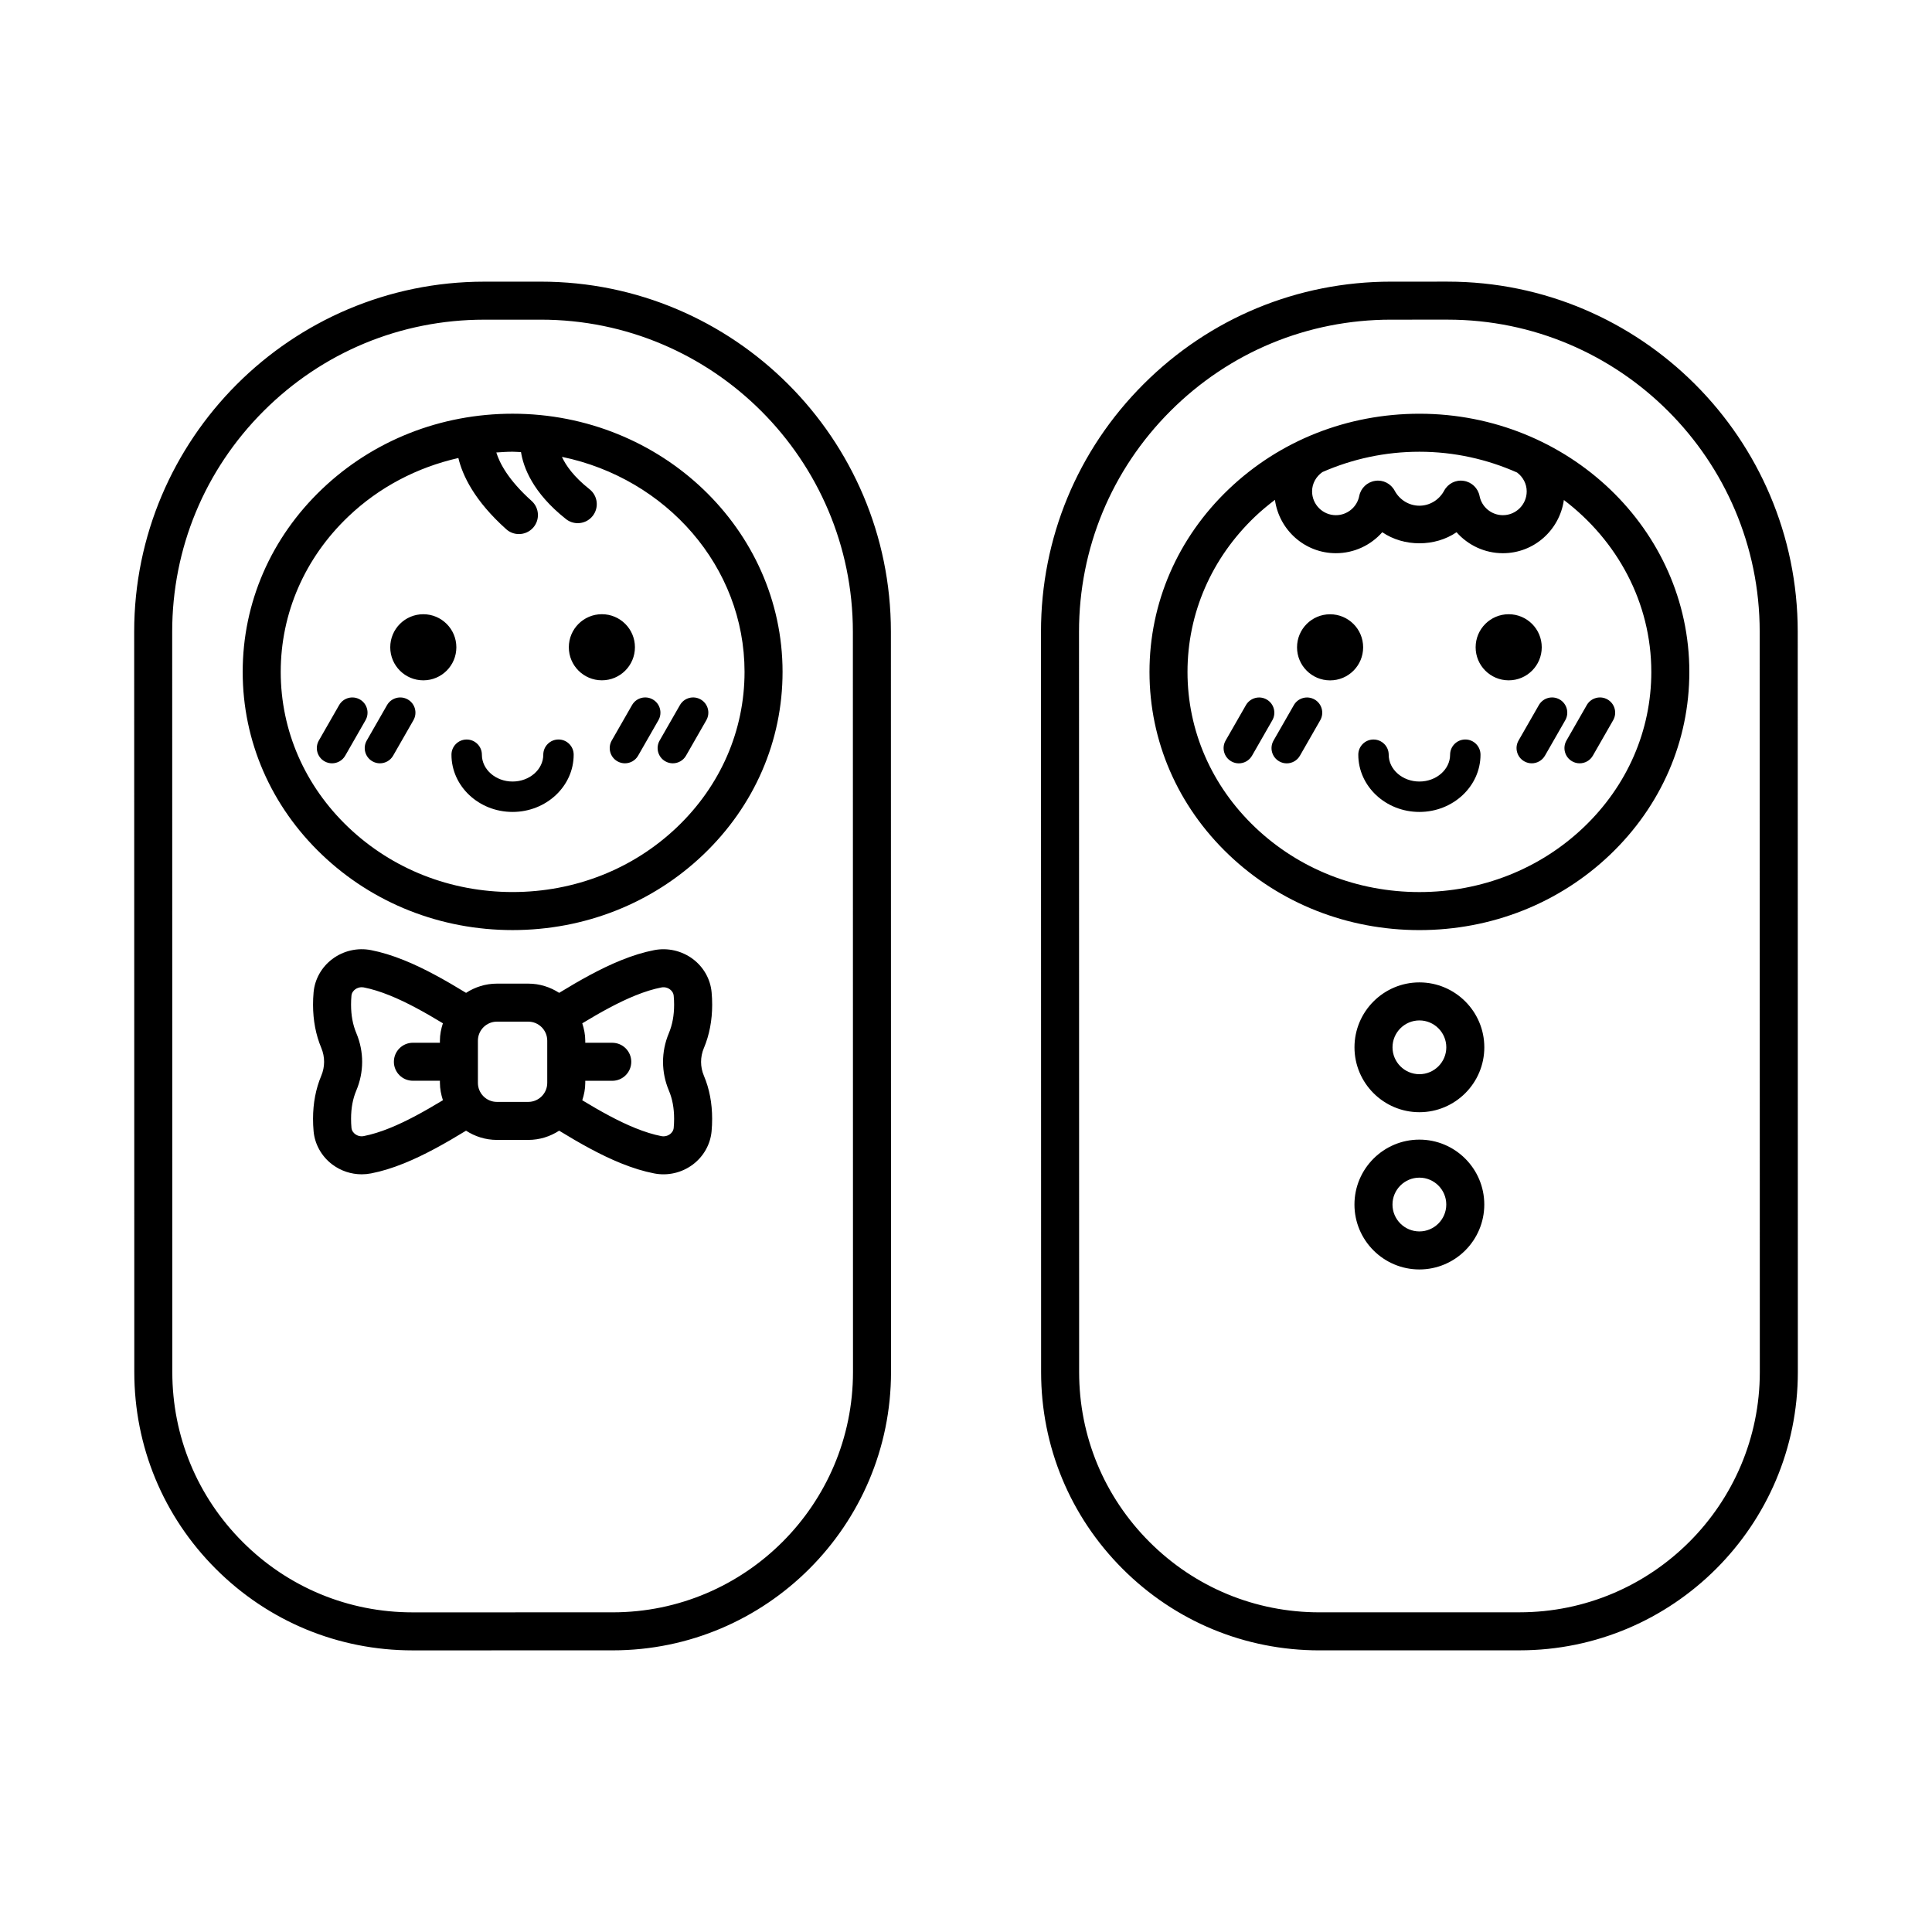
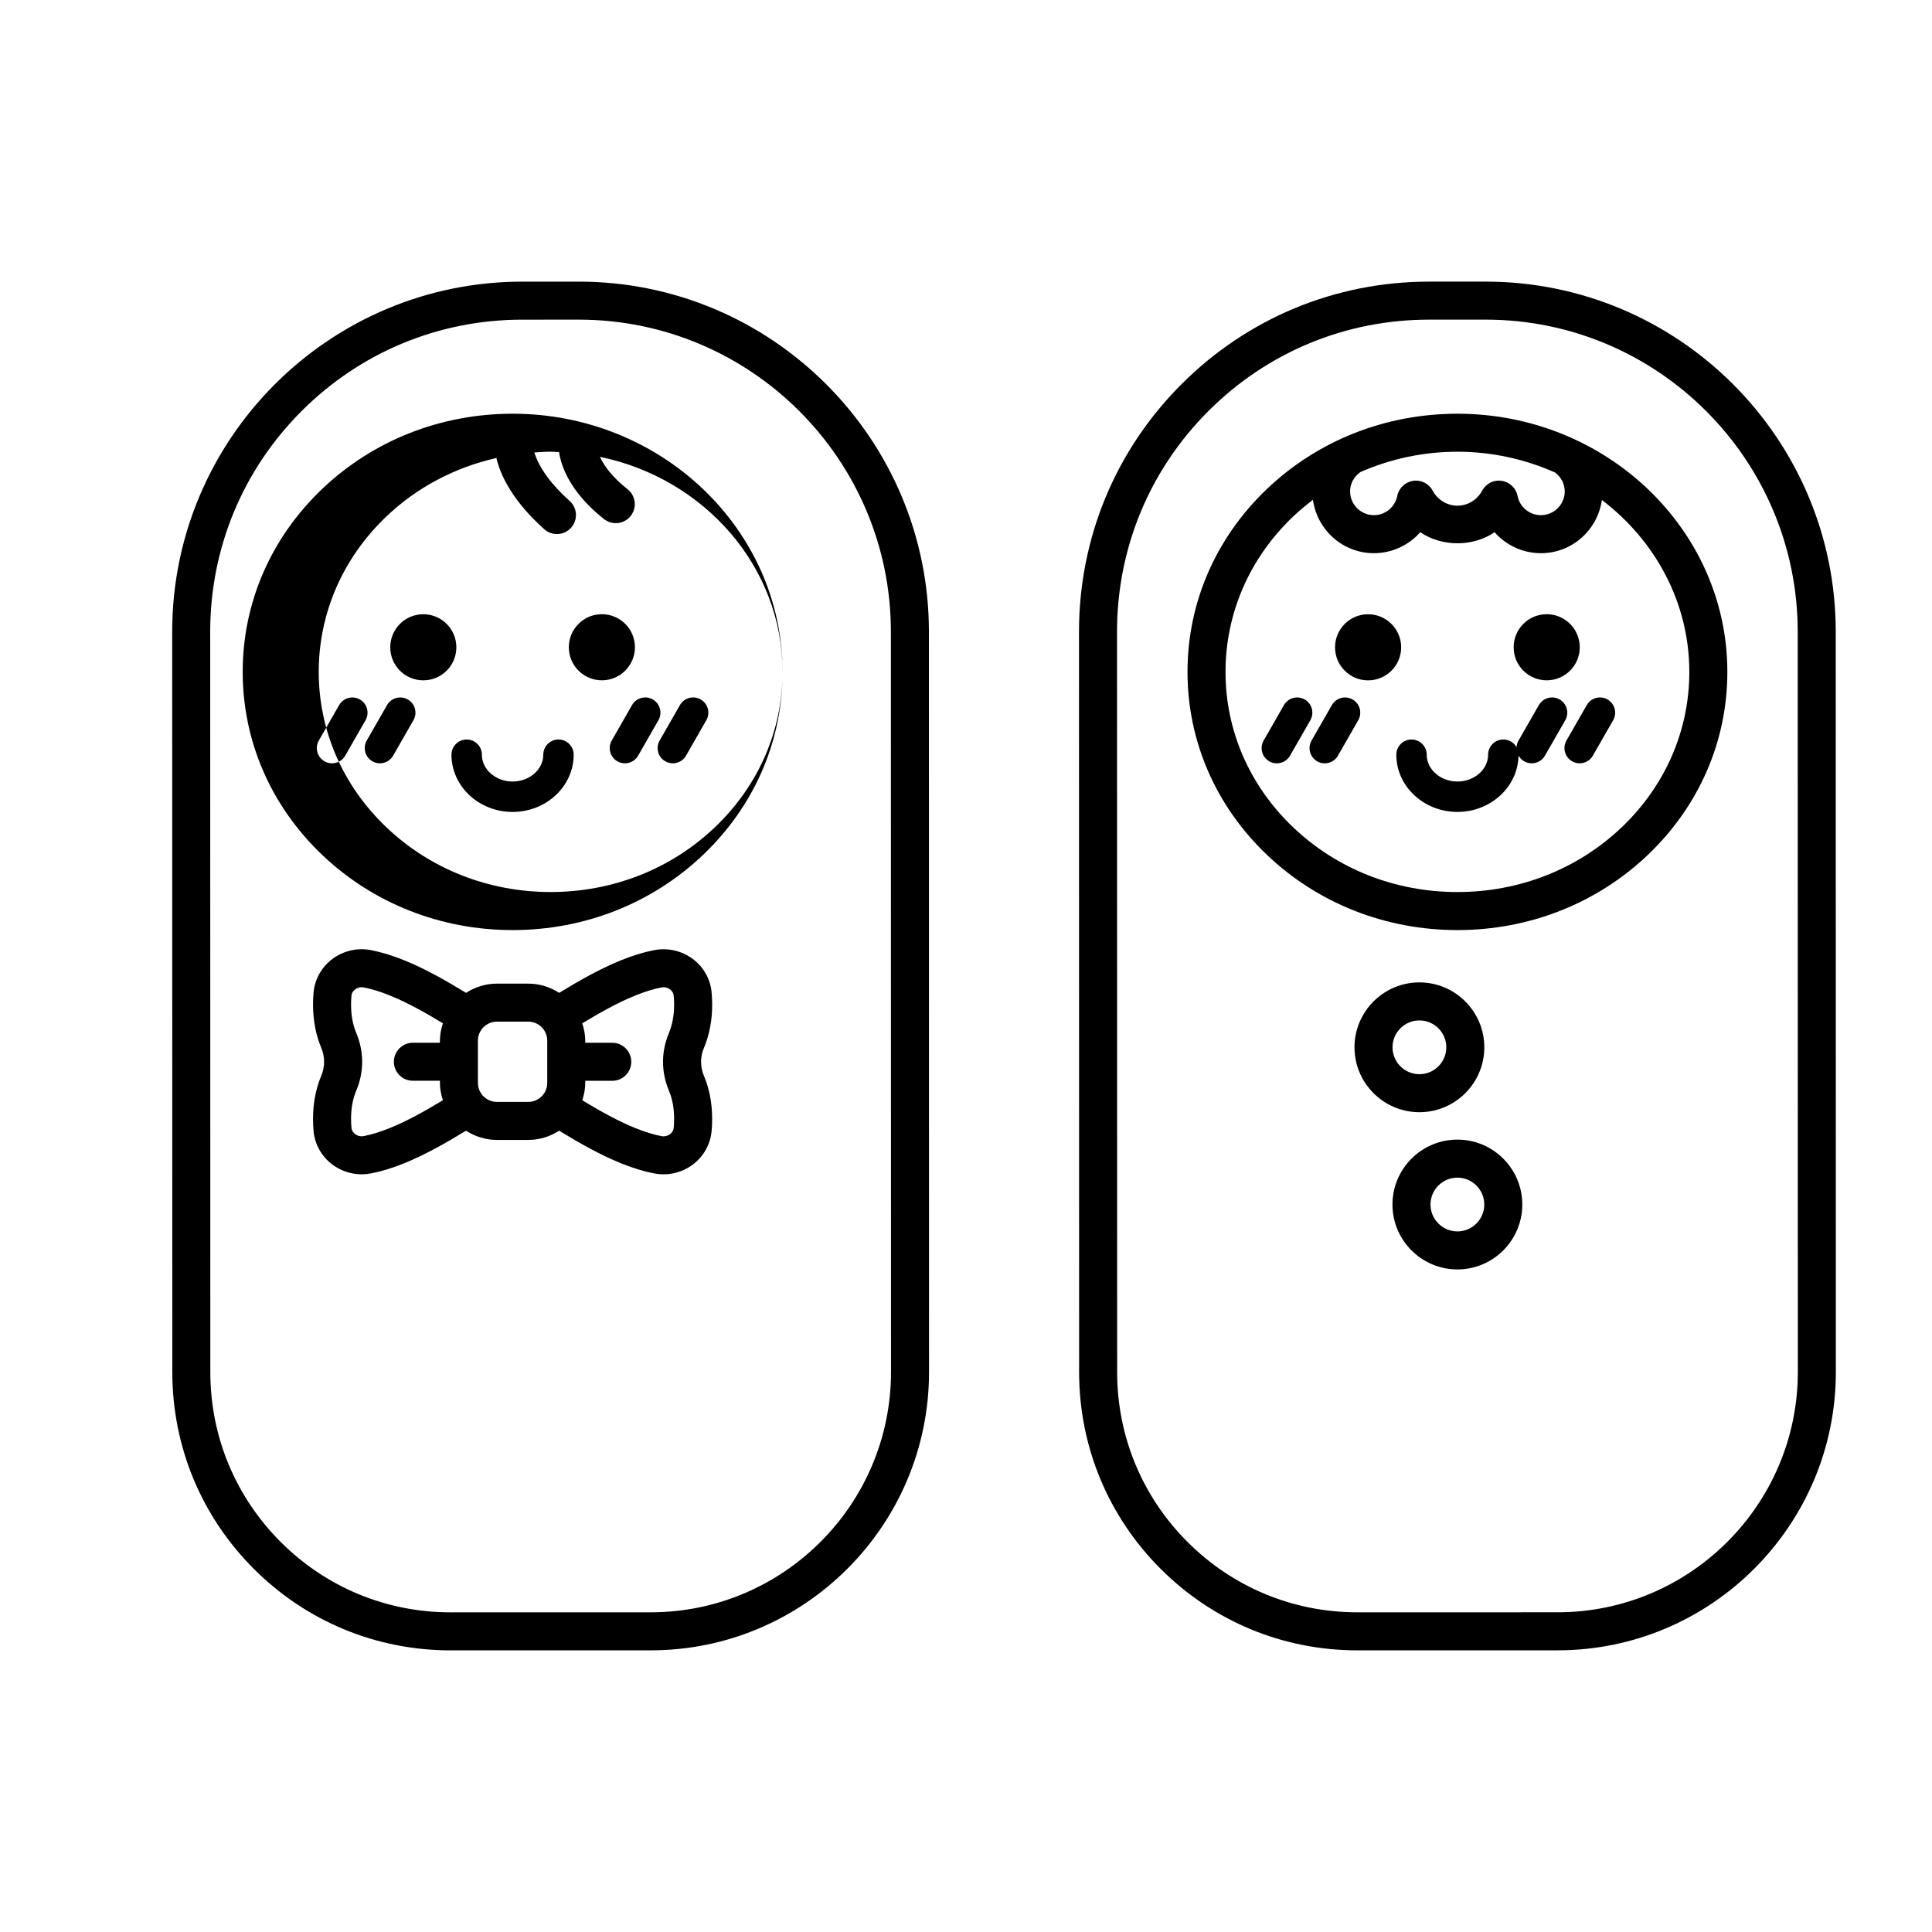
<svg xmlns="http://www.w3.org/2000/svg" fill="#000000" width="800px" height="800px" version="1.1" viewBox="144 144 512 512">
-   <path d="m318.81 340.25 5.379-9.391c1.105-1.934 3.57-2.602 5.5-1.496 1.934 1.105 2.602 3.57 1.496 5.5l-5.379 9.391c-0.742 1.301-2.106 2.031-3.504 2.031-0.68 0-1.367-0.172-1.996-0.535-1.934-1.105-2.602-3.57-1.496-5.5zm-1.816-10.887c-1.93-1.105-4.398-0.438-5.5 1.496l-5.379 9.391c-1.105 1.93-0.438 4.394 1.496 5.5 0.629 0.363 1.32 0.535 1.996 0.535 1.398 0 2.762-0.727 3.504-2.031l5.379-9.391c1.109-1.934 0.438-4.394-1.496-5.5zm-60.816-22.586c-4.84 0-8.758 3.922-8.758 8.762 0 4.84 3.922 8.758 8.762 8.758 4.836 0 8.758-3.922 8.758-8.762-0.004-4.84-3.926-8.758-8.762-8.758zm74.363 114.95c-1 2.379-1 4.992 0 7.359 1.453 3.426 2.184 7.266 2.184 11.414 0 1.102-0.043 2.199-0.148 3.301-0.309 3.449-2.117 6.668-4.953 8.801-2.934 2.207-6.672 3.07-10.273 2.363-2.754-0.535-5.629-1.414-8.766-2.68-5.484-2.215-10.984-5.328-16.406-8.641-2.363 1.531-5.168 2.445-8.188 2.445h-8.297c-3.023 0-5.824-0.914-8.188-2.445-5.426 3.312-10.922 6.422-16.41 8.641-3.129 1.266-5.996 2.144-8.766 2.68-0.82 0.16-1.645 0.238-2.469 0.238-2.785 0-5.531-0.898-7.797-2.602-2.84-2.133-4.648-5.352-4.961-8.824-0.098-1.102-0.148-2.199-0.145-3.293 0-4.129 0.734-7.969 2.18-11.398 1-2.375 1.004-4.992 0.008-7.375-1.449-3.453-2.184-7.305-2.188-11.449-0.004-1.082 0.047-2.184 0.145-3.281 0.312-3.477 2.117-6.688 4.961-8.824 2.93-2.199 6.668-3.074 10.27-2.363 2.766 0.539 5.637 1.418 8.766 2.68 5.484 2.215 10.984 5.328 16.41 8.641 2.363-1.531 5.168-2.445 8.188-2.445h8.297c3.023 0 5.824 0.914 8.188 2.445 5.426-3.312 10.926-6.426 16.41-8.641 3.133-1.266 6.008-2.144 8.773-2.68 3.582-0.699 7.332 0.164 10.27 2.367 2.84 2.137 4.644 5.352 4.949 8.82 0.102 1.086 0.152 2.199 0.148 3.305 0 4.109-0.734 7.965-2.184 11.434zm-82.156 3.652c0-2.781 2.254-5.039 5.039-5.039h7.156v-0.559c0-1.613 0.32-3.141 0.793-4.602-4.754-2.875-9.504-5.531-14.051-7.367-2.492-1.008-4.82-1.727-6.918-2.137-0.184-0.035-0.363-0.051-0.547-0.051-0.621 0-1.238 0.203-1.746 0.582-0.328 0.25-0.898 0.793-0.973 1.664-0.07 0.789-0.109 1.578-0.105 2.371 0.004 2.848 0.461 5.32 1.406 7.57 2.051 4.902 2.047 10.297-0.016 15.188-0.934 2.215-1.387 4.664-1.387 7.496-0.004 0.801 0.035 1.594 0.105 2.387 0.078 0.867 0.645 1.414 0.977 1.664 0.656 0.496 1.473 0.684 2.281 0.527 2.102-0.41 4.43-1.125 6.922-2.137 4.551-1.836 9.297-4.492 14.055-7.367-0.469-1.461-0.793-2.984-0.793-4.602v-0.559h-7.156c-2.789 0.008-5.043-2.246-5.043-5.031zm40.641-5.594c0-2.777-2.258-5.039-5.039-5.039h-8.297c-2.777 0-5.039 2.262-5.039 5.039v11.191c0 2.777 2.262 5.039 5.039 5.039h8.297c2.781 0 5.039-2.262 5.039-5.039zm32.215-1.953c0.949-2.262 1.406-4.738 1.406-7.57 0.004-0.805-0.035-1.586-0.109-2.363-0.078-0.891-0.641-1.434-0.969-1.684-0.656-0.492-1.484-0.688-2.289-0.531-2.129 0.414-4.394 1.113-6.922 2.137-4.547 1.836-9.297 4.492-14.051 7.367 0.469 1.461 0.793 2.984 0.793 4.598v0.559h7.152c2.785 0 5.039 2.254 5.039 5.039 0 2.781-2.254 5.039-5.039 5.039h-7.152v0.559c0 1.613-0.32 3.141-0.793 4.598 4.754 2.875 9.5 5.531 14.047 7.367 2.535 1.023 4.797 1.723 6.922 2.137 0.797 0.148 1.637-0.039 2.289-0.527 0.328-0.25 0.895-0.793 0.973-1.664 0.074-0.812 0.109-1.602 0.109-2.387 0-2.832-0.453-5.285-1.387-7.496-2.059-4.891-2.066-10.277-0.02-15.176zm-81.867-88.469c-1.934-1.102-4.394-0.434-5.5 1.496l-5.379 9.391c-1.105 1.93-0.434 4.394 1.496 5.5 0.633 0.363 1.32 0.535 1.996 0.535 1.398 0 2.758-0.727 3.504-2.031l5.379-9.391c1.105-1.934 0.434-4.394-1.496-5.5zm52.633 10.609c-2.223 0-4.031 1.805-4.031 4.031 0 3.918-3.652 7.109-8.137 7.109h-0.004c-4.481 0-8.129-3.188-8.129-7.106 0-2.223-1.805-4.027-4.031-4.027h-0.004c-2.227 0-4.031 1.805-4.027 4.031 0.004 8.363 7.266 15.16 16.188 15.16h0.004c8.93 0 16.195-6.805 16.195-15.168 0.008-2.227-1.797-4.031-4.023-4.031zm20.258-24.445c0-4.84-3.922-8.758-8.762-8.758s-8.758 3.922-8.758 8.762 3.922 8.758 8.762 8.758c4.836 0 8.758-3.926 8.758-8.762zm-60.195 13.836c-1.922-1.102-4.391-0.434-5.5 1.496l-5.379 9.391c-1.105 1.93-0.438 4.394 1.496 5.5 0.629 0.363 1.32 0.535 1.996 0.535 1.398 0 2.758-0.727 3.504-2.031l5.379-9.391c1.105-1.934 0.438-4.394-1.496-5.5zm285.29 92.184c0 9.484-7.715 17.199-17.199 17.199s-17.207-7.719-17.207-17.199c0-9.484 7.719-17.203 17.207-17.203 9.484 0 17.199 7.719 17.199 17.203zm-10.074 0c0-3.93-3.199-7.125-7.125-7.125-3.93 0-7.129 3.199-7.129 7.125 0 3.93 3.199 7.125 7.129 7.125 3.926 0 7.125-3.195 7.125-7.125zm33.34-75.797c0.629 0.363 1.32 0.535 1.996 0.535 1.398 0 2.762-0.727 3.504-2.031l5.379-9.391c1.105-1.93 0.438-4.394-1.496-5.5-1.922-1.105-4.398-0.438-5.5 1.496l-5.379 9.391c-1.105 1.93-0.438 4.394 1.496 5.5zm-3.309-16.387c-1.93-1.105-4.387-0.438-5.5 1.492l-5.383 9.391c-1.105 1.93-0.438 4.394 1.496 5.504 0.629 0.363 1.32 0.535 1.996 0.535 1.398 0 2.754-0.727 3.504-2.027l5.383-9.391c1.105-1.934 0.438-4.398-1.496-5.504zm-205.93-7.32v0.004c0.004 18.32-7.469 35.535-21.031 48.469-13.496 12.871-31.43 19.961-50.492 19.965h-0.016c-19.059 0-36.984-7.082-50.484-19.945-13.57-12.93-21.043-30.141-21.047-48.465-0.004-18.32 7.465-35.535 21.031-48.469 13.5-12.871 31.43-19.961 50.492-19.965h0.012c39.438 0 71.523 30.684 71.535 68.406zm-10.074 0.004c-0.008-27.906-20.773-51.27-48.395-56.977 1.004 2.195 3.051 5.211 7.32 8.582 2.184 1.723 2.555 4.894 0.828 7.078-0.992 1.258-2.465 1.914-3.957 1.914-1.094 0-2.195-0.355-3.121-1.086-8.863-7.004-11.301-13.809-11.914-17.742-0.746-0.027-1.473-0.105-2.223-0.105h-0.012c-1.449 0-2.879 0.105-4.309 0.199 0.875 2.836 3.184 7.309 9.348 12.836 2.078 1.855 2.25 5.043 0.395 7.113-1 1.109-2.371 1.676-3.754 1.676-1.199 0-2.402-0.422-3.359-1.285-8.414-7.539-11.578-14.207-12.688-18.875-10.953 2.484-21.02 7.742-29.168 15.516-11.551 11.012-17.91 25.637-17.91 41.176 0.004 15.539 6.367 30.16 17.922 41.168 11.617 11.07 27.078 17.164 43.531 17.164h0.016c16.461-0.004 31.926-6.102 43.543-17.18 11.547-11.012 17.906-25.633 17.906-41.172zm191.01 17.926c-2.223 0-4.031 1.805-4.031 4.031 0 3.918-3.652 7.109-8.133 7.109h-0.004c-4.481 0-8.129-3.188-8.133-7.106 0-2.227-1.805-4.027-4.031-4.027h-0.004c-2.223 0-4.031 1.805-4.023 4.031 0.004 8.363 7.266 15.16 16.191 15.16h0.004c8.93 0 16.191-6.805 16.191-15.168 0.004-2.227-1.801-4.031-4.027-4.031zm88.125 167.62c0.004 40.664-33.074 73.758-73.742 73.762l-53.039 0.008h-0.016c-19.695 0-38.207-7.668-52.137-21.59-13.934-13.93-21.605-32.449-21.609-52.148l-0.031-196.2c-0.004-24.781 9.637-48.078 27.16-65.602 17.52-17.523 40.816-27.18 65.598-27.184l14.996-0.004h0.016c51.148 0 92.762 41.605 92.773 92.758zm-10.078 0-0.031-196.2c-0.012-45.594-37.105-82.684-82.695-82.684h-0.016l-14.996 0.004c-22.09 0-42.852 8.605-58.469 24.227s-24.215 36.387-24.211 58.48l0.031 196.2c0 17.008 6.629 33 18.656 45.023 12.023 12.023 28.016 18.641 45.012 18.641h0.016l53.039-0.008c35.109-0.004 63.668-28.574 63.664-63.684zm-18.676-185.54c0.004 18.32-7.469 35.535-21.027 48.469-13.5 12.871-31.434 19.961-50.492 19.965h-0.016c-19.059 0-36.988-7.082-50.484-19.945-13.57-12.93-21.043-30.141-21.047-48.465-0.004-18.32 7.469-35.535 21.031-48.469 13.496-12.871 31.43-19.961 50.492-19.965h0.012c39.438 0 71.527 30.684 71.531 68.41zm-99.977-47.836c0 3.481 2.832 6.312 6.312 6.312 3 0 5.606-2.137 6.184-5.086 0.414-2.09 2.09-3.691 4.195-4.008 2.106-0.348 4.184 0.723 5.188 2.594 1.324 2.461 3.836 3.988 6.562 3.988 2.727 0 5.238-1.527 6.562-3.988 1.004-1.871 3.07-2.938 5.191-2.594 2.102 0.316 3.777 1.922 4.191 4.012 0.574 2.945 3.18 5.082 6.184 5.082 3.477 0 6.309-2.832 6.309-6.312 0-2-0.988-3.82-2.555-4.996-7.879-3.492-16.629-5.504-25.883-5.504h-0.012c-9.031 0-17.734 1.898-25.691 5.387-1.668 1.168-2.738 3.039-2.738 5.113zm89.898 47.836c-0.004-18.426-9.074-34.855-23.172-45.551-1.121 7.949-7.902 14.105-16.152 14.105-4.832 0-9.258-2.125-12.289-5.559-5.707 3.91-13.969 3.91-19.684-0.004-3.031 3.438-7.457 5.562-12.285 5.562-8.27 0-15.055-6.176-16.16-14.141-1.82 1.383-3.59 2.844-5.262 4.434-11.551 11.012-17.91 25.637-17.91 41.176 0 15.539 6.367 30.16 17.918 41.168 11.621 11.07 27.078 17.164 43.539 17.164h0.016c16.457-0.004 31.922-6.102 43.539-17.18 11.547-11.016 17.902-25.637 17.902-41.176zm-29.035-6.519c0-4.84-3.922-8.758-8.762-8.758s-8.758 3.922-8.758 8.762 3.922 8.758 8.762 8.758 8.762-3.926 8.758-8.762zm-172.48-4.137 0.031 196.2c0.004 40.664-33.074 73.758-73.742 73.762l-53.035 0.008h-0.016c-19.691 0-38.207-7.668-52.137-21.59-13.934-13.93-21.605-32.449-21.609-52.148l-0.031-196.2c-0.008-51.152 41.602-92.777 92.758-92.785l14.992-0.004h0.016c51.148 0 92.762 41.605 92.773 92.762zm-10.047 196.2-0.031-196.2c-0.012-45.594-37.105-82.684-82.695-82.684h-0.016l-14.992 0.004c-22.09 0.004-42.852 8.609-58.473 24.23-15.617 15.621-24.215 36.387-24.211 58.48l0.031 196.2c0.004 17.008 6.629 33 18.66 45.023 12.023 12.023 28.012 18.641 45.012 18.641h0.016l53.035-0.008c35.109-0.008 63.668-28.578 63.664-63.688zm167.3-44.383c0 9.484-7.715 17.203-17.199 17.203s-17.207-7.719-17.207-17.203c0-9.484 7.719-17.203 17.207-17.203 9.484 0 17.199 7.715 17.199 17.203zm-10.074 0c0-3.93-3.199-7.125-7.125-7.125-3.93 0-7.129 3.199-7.129 7.125 0 3.93 3.199 7.125 7.129 7.125 3.926 0 7.125-3.199 7.125-7.125zm-47.594-133.84c-1.922-1.105-4.387-0.438-5.5 1.492l-5.383 9.391c-1.105 1.93-0.438 4.394 1.496 5.504 0.629 0.363 1.32 0.535 1.996 0.535 1.398 0 2.754-0.727 3.504-2.027l5.383-9.391c1.105-1.934 0.438-4.398-1.496-5.504zm12.695 0c-1.93-1.105-4.398-0.438-5.5 1.496l-5.379 9.391c-1.105 1.93-0.438 4.394 1.496 5.5 0.629 0.363 1.32 0.535 1.996 0.535 1.398 0 2.762-0.727 3.504-2.031l5.379-9.391c1.105-1.934 0.438-4.394-1.496-5.5zm4.106-22.586c-4.84 0-8.758 3.922-8.758 8.762 0 4.84 3.922 8.758 8.762 8.758 4.84 0 8.758-3.922 8.758-8.762 0-4.84-3.922-8.758-8.762-8.758z" />
+   <path d="m318.81 340.25 5.379-9.391c1.105-1.934 3.57-2.602 5.5-1.496 1.934 1.105 2.602 3.57 1.496 5.5l-5.379 9.391c-0.742 1.301-2.106 2.031-3.504 2.031-0.68 0-1.367-0.172-1.996-0.535-1.934-1.105-2.602-3.57-1.496-5.5zm-1.816-10.887c-1.93-1.105-4.398-0.438-5.5 1.496l-5.379 9.391c-1.105 1.93-0.438 4.394 1.496 5.5 0.629 0.363 1.32 0.535 1.996 0.535 1.398 0 2.762-0.727 3.504-2.031l5.379-9.391c1.109-1.934 0.438-4.394-1.496-5.5zm-60.816-22.586c-4.84 0-8.758 3.922-8.758 8.762 0 4.84 3.922 8.758 8.762 8.758 4.836 0 8.758-3.922 8.758-8.762-0.004-4.84-3.926-8.758-8.762-8.758zm74.363 114.95c-1 2.379-1 4.992 0 7.359 1.453 3.426 2.184 7.266 2.184 11.414 0 1.102-0.043 2.199-0.148 3.301-0.309 3.449-2.117 6.668-4.953 8.801-2.934 2.207-6.672 3.07-10.273 2.363-2.754-0.535-5.629-1.414-8.766-2.68-5.484-2.215-10.984-5.328-16.406-8.641-2.363 1.531-5.168 2.445-8.188 2.445h-8.297c-3.023 0-5.824-0.914-8.188-2.445-5.426 3.312-10.922 6.422-16.41 8.641-3.129 1.266-5.996 2.144-8.766 2.68-0.82 0.16-1.645 0.238-2.469 0.238-2.785 0-5.531-0.898-7.797-2.602-2.84-2.133-4.648-5.352-4.961-8.824-0.098-1.102-0.148-2.199-0.145-3.293 0-4.129 0.734-7.969 2.18-11.398 1-2.375 1.004-4.992 0.008-7.375-1.449-3.453-2.184-7.305-2.188-11.449-0.004-1.082 0.047-2.184 0.145-3.281 0.312-3.477 2.117-6.688 4.961-8.824 2.93-2.199 6.668-3.074 10.27-2.363 2.766 0.539 5.637 1.418 8.766 2.68 5.484 2.215 10.984 5.328 16.41 8.641 2.363-1.531 5.168-2.445 8.188-2.445h8.297c3.023 0 5.824 0.914 8.188 2.445 5.426-3.312 10.926-6.426 16.41-8.641 3.133-1.266 6.008-2.144 8.773-2.68 3.582-0.699 7.332 0.164 10.27 2.367 2.84 2.137 4.644 5.352 4.949 8.82 0.102 1.086 0.152 2.199 0.148 3.305 0 4.109-0.734 7.965-2.184 11.434zm-82.156 3.652c0-2.781 2.254-5.039 5.039-5.039h7.156v-0.559c0-1.613 0.32-3.141 0.793-4.602-4.754-2.875-9.504-5.531-14.051-7.367-2.492-1.008-4.82-1.727-6.918-2.137-0.184-0.035-0.363-0.051-0.547-0.051-0.621 0-1.238 0.203-1.746 0.582-0.328 0.25-0.898 0.793-0.973 1.664-0.07 0.789-0.109 1.578-0.105 2.371 0.004 2.848 0.461 5.32 1.406 7.57 2.051 4.902 2.047 10.297-0.016 15.188-0.934 2.215-1.387 4.664-1.387 7.496-0.004 0.801 0.035 1.594 0.105 2.387 0.078 0.867 0.645 1.414 0.977 1.664 0.656 0.496 1.473 0.684 2.281 0.527 2.102-0.41 4.43-1.125 6.922-2.137 4.551-1.836 9.297-4.492 14.055-7.367-0.469-1.461-0.793-2.984-0.793-4.602v-0.559h-7.156c-2.789 0.008-5.043-2.246-5.043-5.031zm40.641-5.594c0-2.777-2.258-5.039-5.039-5.039h-8.297c-2.777 0-5.039 2.262-5.039 5.039v11.191c0 2.777 2.262 5.039 5.039 5.039h8.297c2.781 0 5.039-2.262 5.039-5.039zm32.215-1.953c0.949-2.262 1.406-4.738 1.406-7.57 0.004-0.805-0.035-1.586-0.109-2.363-0.078-0.891-0.641-1.434-0.969-1.684-0.656-0.492-1.484-0.688-2.289-0.531-2.129 0.414-4.394 1.113-6.922 2.137-4.547 1.836-9.297 4.492-14.051 7.367 0.469 1.461 0.793 2.984 0.793 4.598v0.559h7.152c2.785 0 5.039 2.254 5.039 5.039 0 2.781-2.254 5.039-5.039 5.039h-7.152v0.559c0 1.613-0.32 3.141-0.793 4.598 4.754 2.875 9.5 5.531 14.047 7.367 2.535 1.023 4.797 1.723 6.922 2.137 0.797 0.148 1.637-0.039 2.289-0.527 0.328-0.25 0.895-0.793 0.973-1.664 0.074-0.812 0.109-1.602 0.109-2.387 0-2.832-0.453-5.285-1.387-7.496-2.059-4.891-2.066-10.277-0.02-15.176zm-81.867-88.469c-1.934-1.102-4.394-0.434-5.5 1.496l-5.379 9.391c-1.105 1.93-0.434 4.394 1.496 5.5 0.633 0.363 1.32 0.535 1.996 0.535 1.398 0 2.758-0.727 3.504-2.031l5.379-9.391c1.105-1.934 0.434-4.394-1.496-5.5zm52.633 10.609c-2.223 0-4.031 1.805-4.031 4.031 0 3.918-3.652 7.109-8.137 7.109h-0.004c-4.481 0-8.129-3.188-8.129-7.106 0-2.223-1.805-4.027-4.031-4.027h-0.004c-2.227 0-4.031 1.805-4.027 4.031 0.004 8.363 7.266 15.16 16.188 15.16h0.004c8.93 0 16.195-6.805 16.195-15.168 0.008-2.227-1.797-4.031-4.023-4.031zm20.258-24.445c0-4.84-3.922-8.758-8.762-8.758s-8.758 3.922-8.758 8.762 3.922 8.758 8.762 8.758c4.836 0 8.758-3.926 8.758-8.762zm-60.195 13.836c-1.922-1.102-4.391-0.434-5.5 1.496l-5.379 9.391c-1.105 1.93-0.438 4.394 1.496 5.5 0.629 0.363 1.32 0.535 1.996 0.535 1.398 0 2.758-0.727 3.504-2.031l5.379-9.391c1.105-1.934 0.438-4.394-1.496-5.5zm285.29 92.184c0 9.484-7.715 17.199-17.199 17.199s-17.207-7.719-17.207-17.199c0-9.484 7.719-17.203 17.207-17.203 9.484 0 17.199 7.719 17.199 17.203zm-10.074 0c0-3.93-3.199-7.125-7.125-7.125-3.93 0-7.129 3.199-7.129 7.125 0 3.93 3.199 7.125 7.129 7.125 3.926 0 7.125-3.195 7.125-7.125zm33.34-75.797c0.629 0.363 1.32 0.535 1.996 0.535 1.398 0 2.762-0.727 3.504-2.031l5.379-9.391c1.105-1.93 0.438-4.394-1.496-5.5-1.922-1.105-4.398-0.438-5.5 1.496l-5.379 9.391c-1.105 1.93-0.438 4.394 1.496 5.5zm-3.309-16.387c-1.93-1.105-4.387-0.438-5.5 1.492l-5.383 9.391c-1.105 1.93-0.438 4.394 1.496 5.504 0.629 0.363 1.32 0.535 1.996 0.535 1.398 0 2.754-0.727 3.504-2.027l5.383-9.391c1.105-1.934 0.438-4.398-1.496-5.504zm-205.93-7.32v0.004c0.004 18.32-7.469 35.535-21.031 48.469-13.496 12.871-31.43 19.961-50.492 19.965h-0.016c-19.059 0-36.984-7.082-50.484-19.945-13.57-12.93-21.043-30.141-21.047-48.465-0.004-18.32 7.465-35.535 21.031-48.469 13.5-12.871 31.43-19.961 50.492-19.965h0.012c39.438 0 71.523 30.684 71.535 68.406zc-0.008-27.906-20.773-51.27-48.395-56.977 1.004 2.195 3.051 5.211 7.32 8.582 2.184 1.723 2.555 4.894 0.828 7.078-0.992 1.258-2.465 1.914-3.957 1.914-1.094 0-2.195-0.355-3.121-1.086-8.863-7.004-11.301-13.809-11.914-17.742-0.746-0.027-1.473-0.105-2.223-0.105h-0.012c-1.449 0-2.879 0.105-4.309 0.199 0.875 2.836 3.184 7.309 9.348 12.836 2.078 1.855 2.25 5.043 0.395 7.113-1 1.109-2.371 1.676-3.754 1.676-1.199 0-2.402-0.422-3.359-1.285-8.414-7.539-11.578-14.207-12.688-18.875-10.953 2.484-21.02 7.742-29.168 15.516-11.551 11.012-17.91 25.637-17.91 41.176 0.004 15.539 6.367 30.16 17.922 41.168 11.617 11.07 27.078 17.164 43.531 17.164h0.016c16.461-0.004 31.926-6.102 43.543-17.18 11.547-11.012 17.906-25.633 17.906-41.172zm191.01 17.926c-2.223 0-4.031 1.805-4.031 4.031 0 3.918-3.652 7.109-8.133 7.109h-0.004c-4.481 0-8.129-3.188-8.133-7.106 0-2.227-1.805-4.027-4.031-4.027h-0.004c-2.223 0-4.031 1.805-4.023 4.031 0.004 8.363 7.266 15.16 16.191 15.16h0.004c8.93 0 16.191-6.805 16.191-15.168 0.004-2.227-1.801-4.031-4.027-4.031zm88.125 167.62c0.004 40.664-33.074 73.758-73.742 73.762l-53.039 0.008h-0.016c-19.695 0-38.207-7.668-52.137-21.59-13.934-13.93-21.605-32.449-21.609-52.148l-0.031-196.2c-0.004-24.781 9.637-48.078 27.16-65.602 17.52-17.523 40.816-27.18 65.598-27.184l14.996-0.004h0.016c51.148 0 92.762 41.605 92.773 92.758zm-10.078 0-0.031-196.2c-0.012-45.594-37.105-82.684-82.695-82.684h-0.016l-14.996 0.004c-22.09 0-42.852 8.605-58.469 24.227s-24.215 36.387-24.211 58.48l0.031 196.2c0 17.008 6.629 33 18.656 45.023 12.023 12.023 28.016 18.641 45.012 18.641h0.016l53.039-0.008c35.109-0.004 63.668-28.574 63.664-63.684zm-18.676-185.54c0.004 18.32-7.469 35.535-21.027 48.469-13.5 12.871-31.434 19.961-50.492 19.965h-0.016c-19.059 0-36.988-7.082-50.484-19.945-13.57-12.93-21.043-30.141-21.047-48.465-0.004-18.32 7.469-35.535 21.031-48.469 13.496-12.871 31.43-19.961 50.492-19.965h0.012c39.438 0 71.527 30.684 71.531 68.41zm-99.977-47.836c0 3.481 2.832 6.312 6.312 6.312 3 0 5.606-2.137 6.184-5.086 0.414-2.09 2.09-3.691 4.195-4.008 2.106-0.348 4.184 0.723 5.188 2.594 1.324 2.461 3.836 3.988 6.562 3.988 2.727 0 5.238-1.527 6.562-3.988 1.004-1.871 3.07-2.938 5.191-2.594 2.102 0.316 3.777 1.922 4.191 4.012 0.574 2.945 3.18 5.082 6.184 5.082 3.477 0 6.309-2.832 6.309-6.312 0-2-0.988-3.82-2.555-4.996-7.879-3.492-16.629-5.504-25.883-5.504h-0.012c-9.031 0-17.734 1.898-25.691 5.387-1.668 1.168-2.738 3.039-2.738 5.113zm89.898 47.836c-0.004-18.426-9.074-34.855-23.172-45.551-1.121 7.949-7.902 14.105-16.152 14.105-4.832 0-9.258-2.125-12.289-5.559-5.707 3.91-13.969 3.91-19.684-0.004-3.031 3.438-7.457 5.562-12.285 5.562-8.27 0-15.055-6.176-16.16-14.141-1.82 1.383-3.59 2.844-5.262 4.434-11.551 11.012-17.91 25.637-17.91 41.176 0 15.539 6.367 30.16 17.918 41.168 11.621 11.07 27.078 17.164 43.539 17.164h0.016c16.457-0.004 31.922-6.102 43.539-17.18 11.547-11.016 17.902-25.637 17.902-41.176zm-29.035-6.519c0-4.84-3.922-8.758-8.762-8.758s-8.758 3.922-8.758 8.762 3.922 8.758 8.762 8.758 8.762-3.926 8.758-8.762zm-172.48-4.137 0.031 196.2c0.004 40.664-33.074 73.758-73.742 73.762l-53.035 0.008h-0.016c-19.691 0-38.207-7.668-52.137-21.59-13.934-13.93-21.605-32.449-21.609-52.148l-0.031-196.2c-0.008-51.152 41.602-92.777 92.758-92.785l14.992-0.004h0.016c51.148 0 92.762 41.605 92.773 92.762zm-10.047 196.2-0.031-196.2c-0.012-45.594-37.105-82.684-82.695-82.684h-0.016l-14.992 0.004c-22.09 0.004-42.852 8.609-58.473 24.23-15.617 15.621-24.215 36.387-24.211 58.48l0.031 196.2c0.004 17.008 6.629 33 18.66 45.023 12.023 12.023 28.012 18.641 45.012 18.641h0.016l53.035-0.008c35.109-0.008 63.668-28.578 63.664-63.688zm167.3-44.383c0 9.484-7.715 17.203-17.199 17.203s-17.207-7.719-17.207-17.203c0-9.484 7.719-17.203 17.207-17.203 9.484 0 17.199 7.715 17.199 17.203zm-10.074 0c0-3.93-3.199-7.125-7.125-7.125-3.93 0-7.129 3.199-7.129 7.125 0 3.93 3.199 7.125 7.129 7.125 3.926 0 7.125-3.199 7.125-7.125zm-47.594-133.84c-1.922-1.105-4.387-0.438-5.5 1.492l-5.383 9.391c-1.105 1.93-0.438 4.394 1.496 5.504 0.629 0.363 1.32 0.535 1.996 0.535 1.398 0 2.754-0.727 3.504-2.027l5.383-9.391c1.105-1.934 0.438-4.398-1.496-5.504zm12.695 0c-1.93-1.105-4.398-0.438-5.5 1.496l-5.379 9.391c-1.105 1.93-0.438 4.394 1.496 5.5 0.629 0.363 1.32 0.535 1.996 0.535 1.398 0 2.762-0.727 3.504-2.031l5.379-9.391c1.105-1.934 0.438-4.394-1.496-5.5zm4.106-22.586c-4.84 0-8.758 3.922-8.758 8.762 0 4.84 3.922 8.758 8.762 8.758 4.84 0 8.758-3.922 8.758-8.762 0-4.84-3.922-8.758-8.762-8.758z" />
</svg>